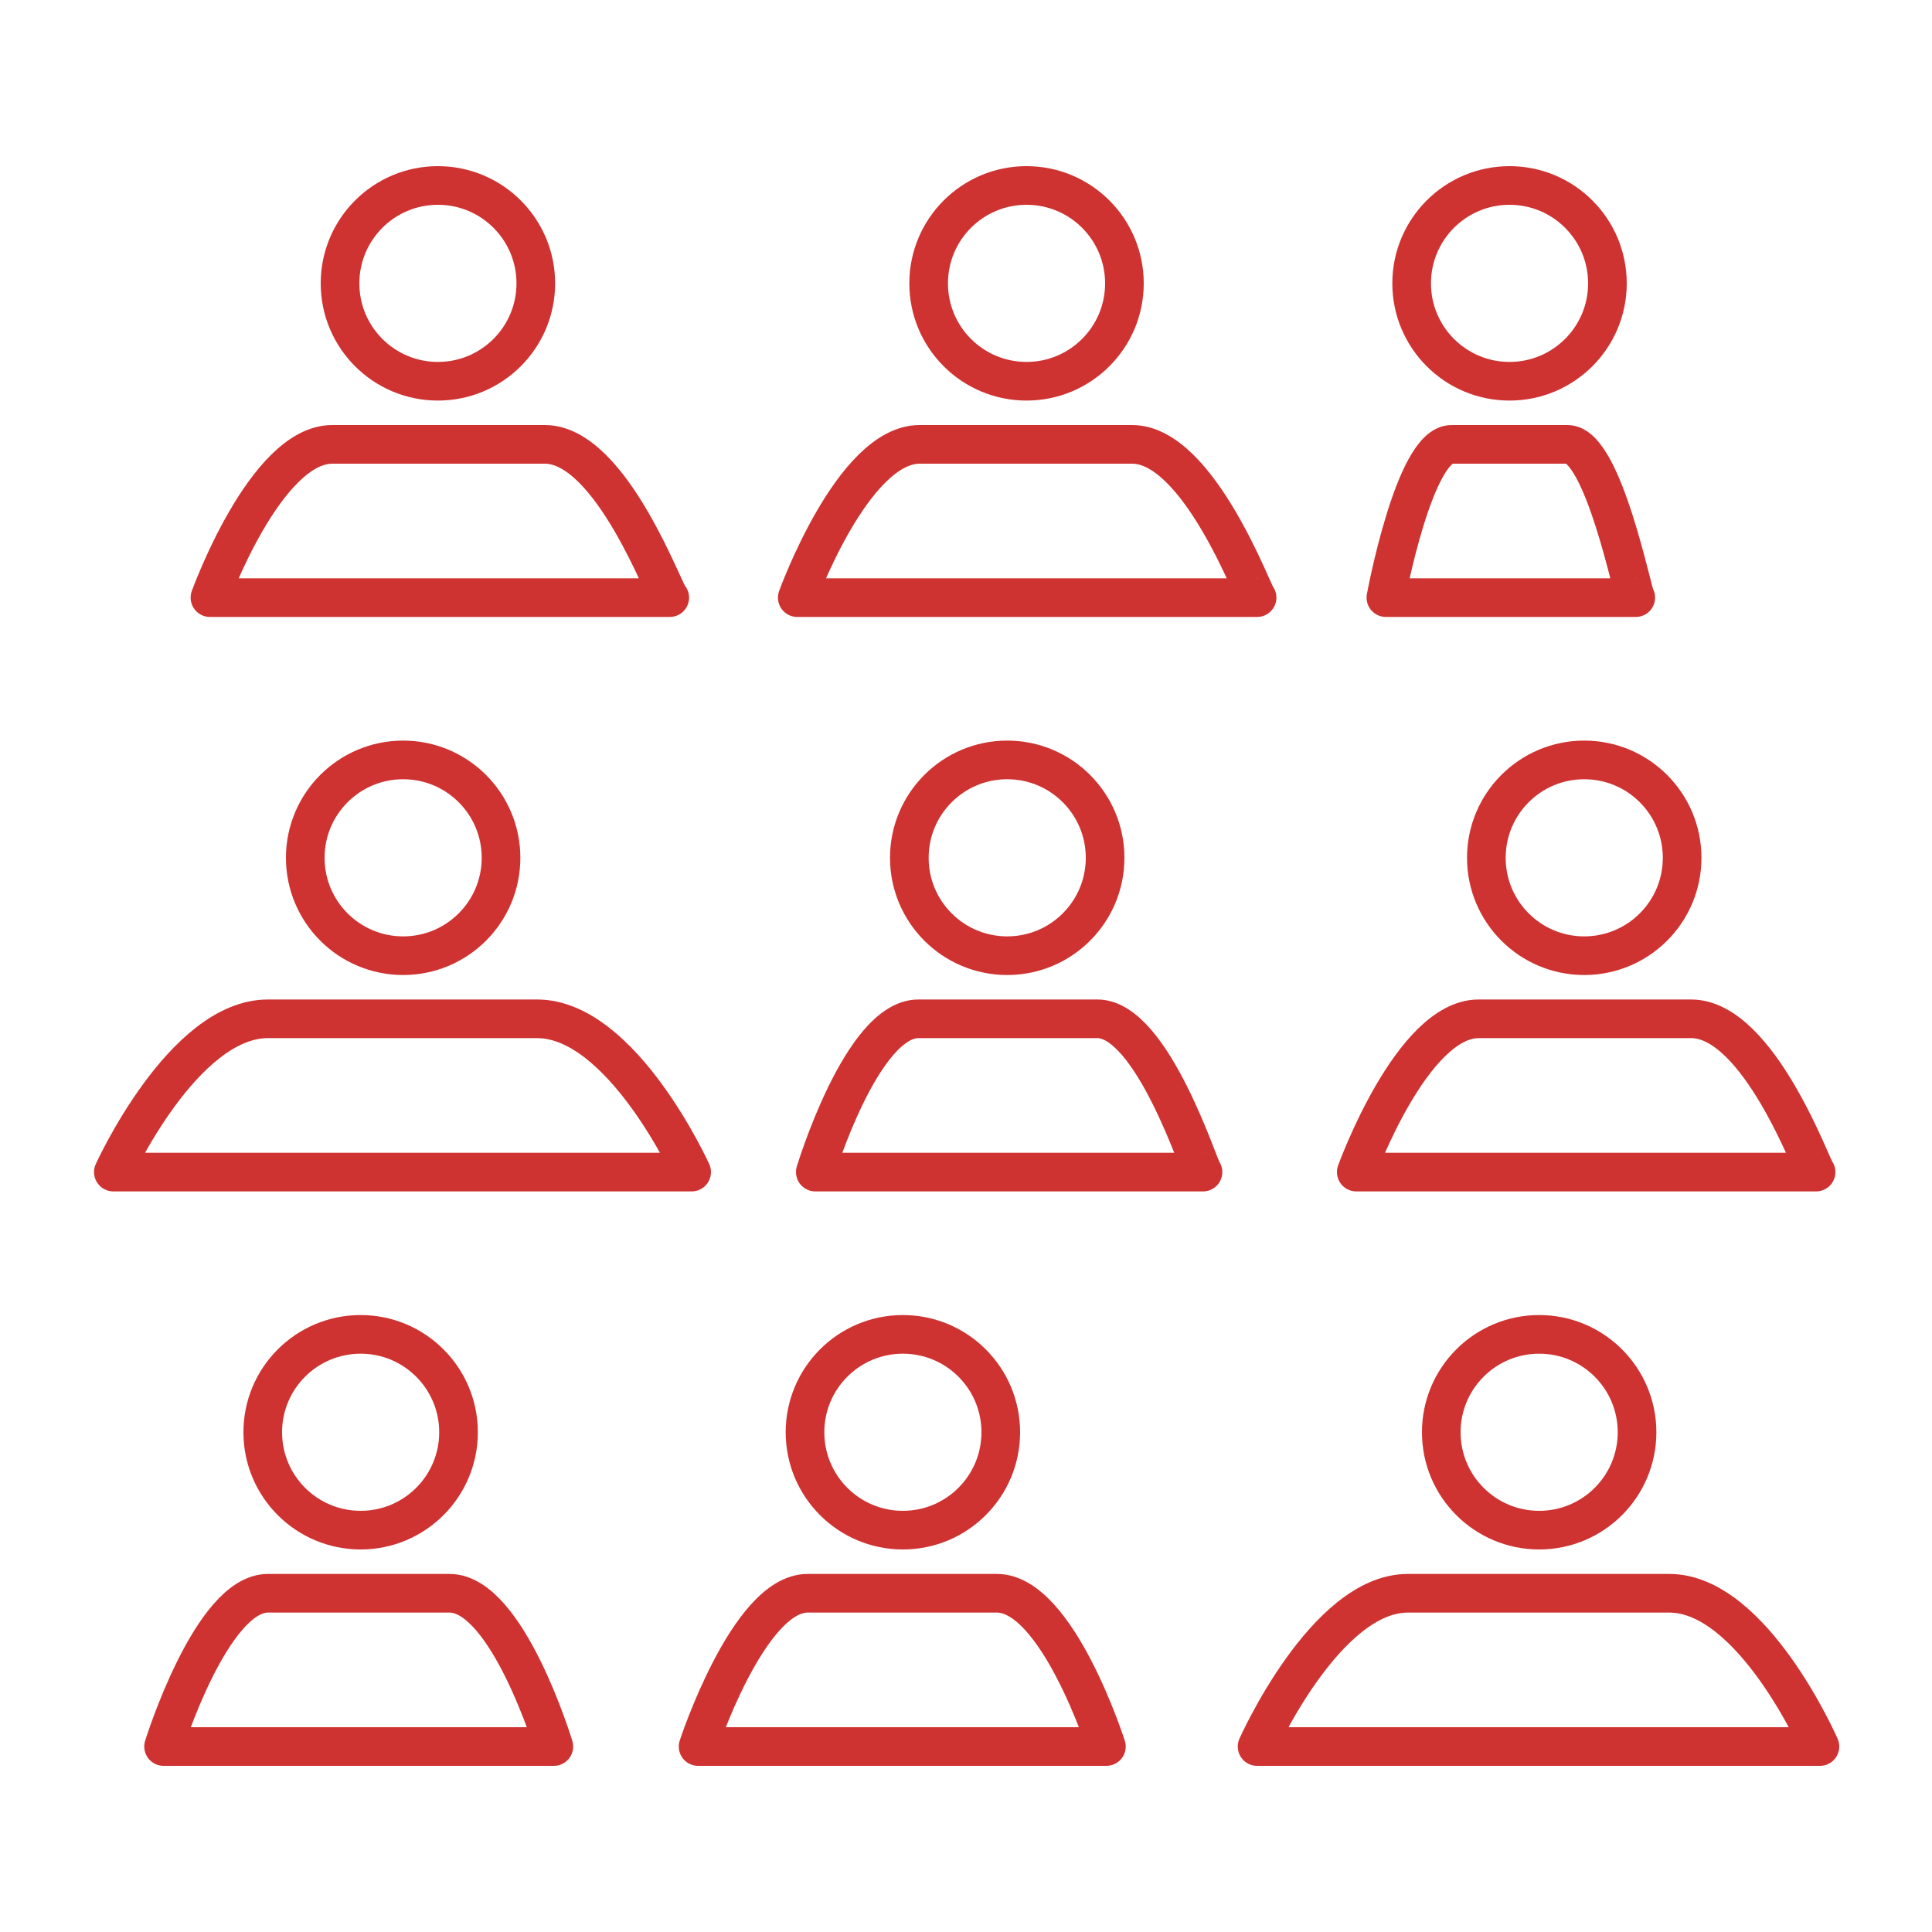
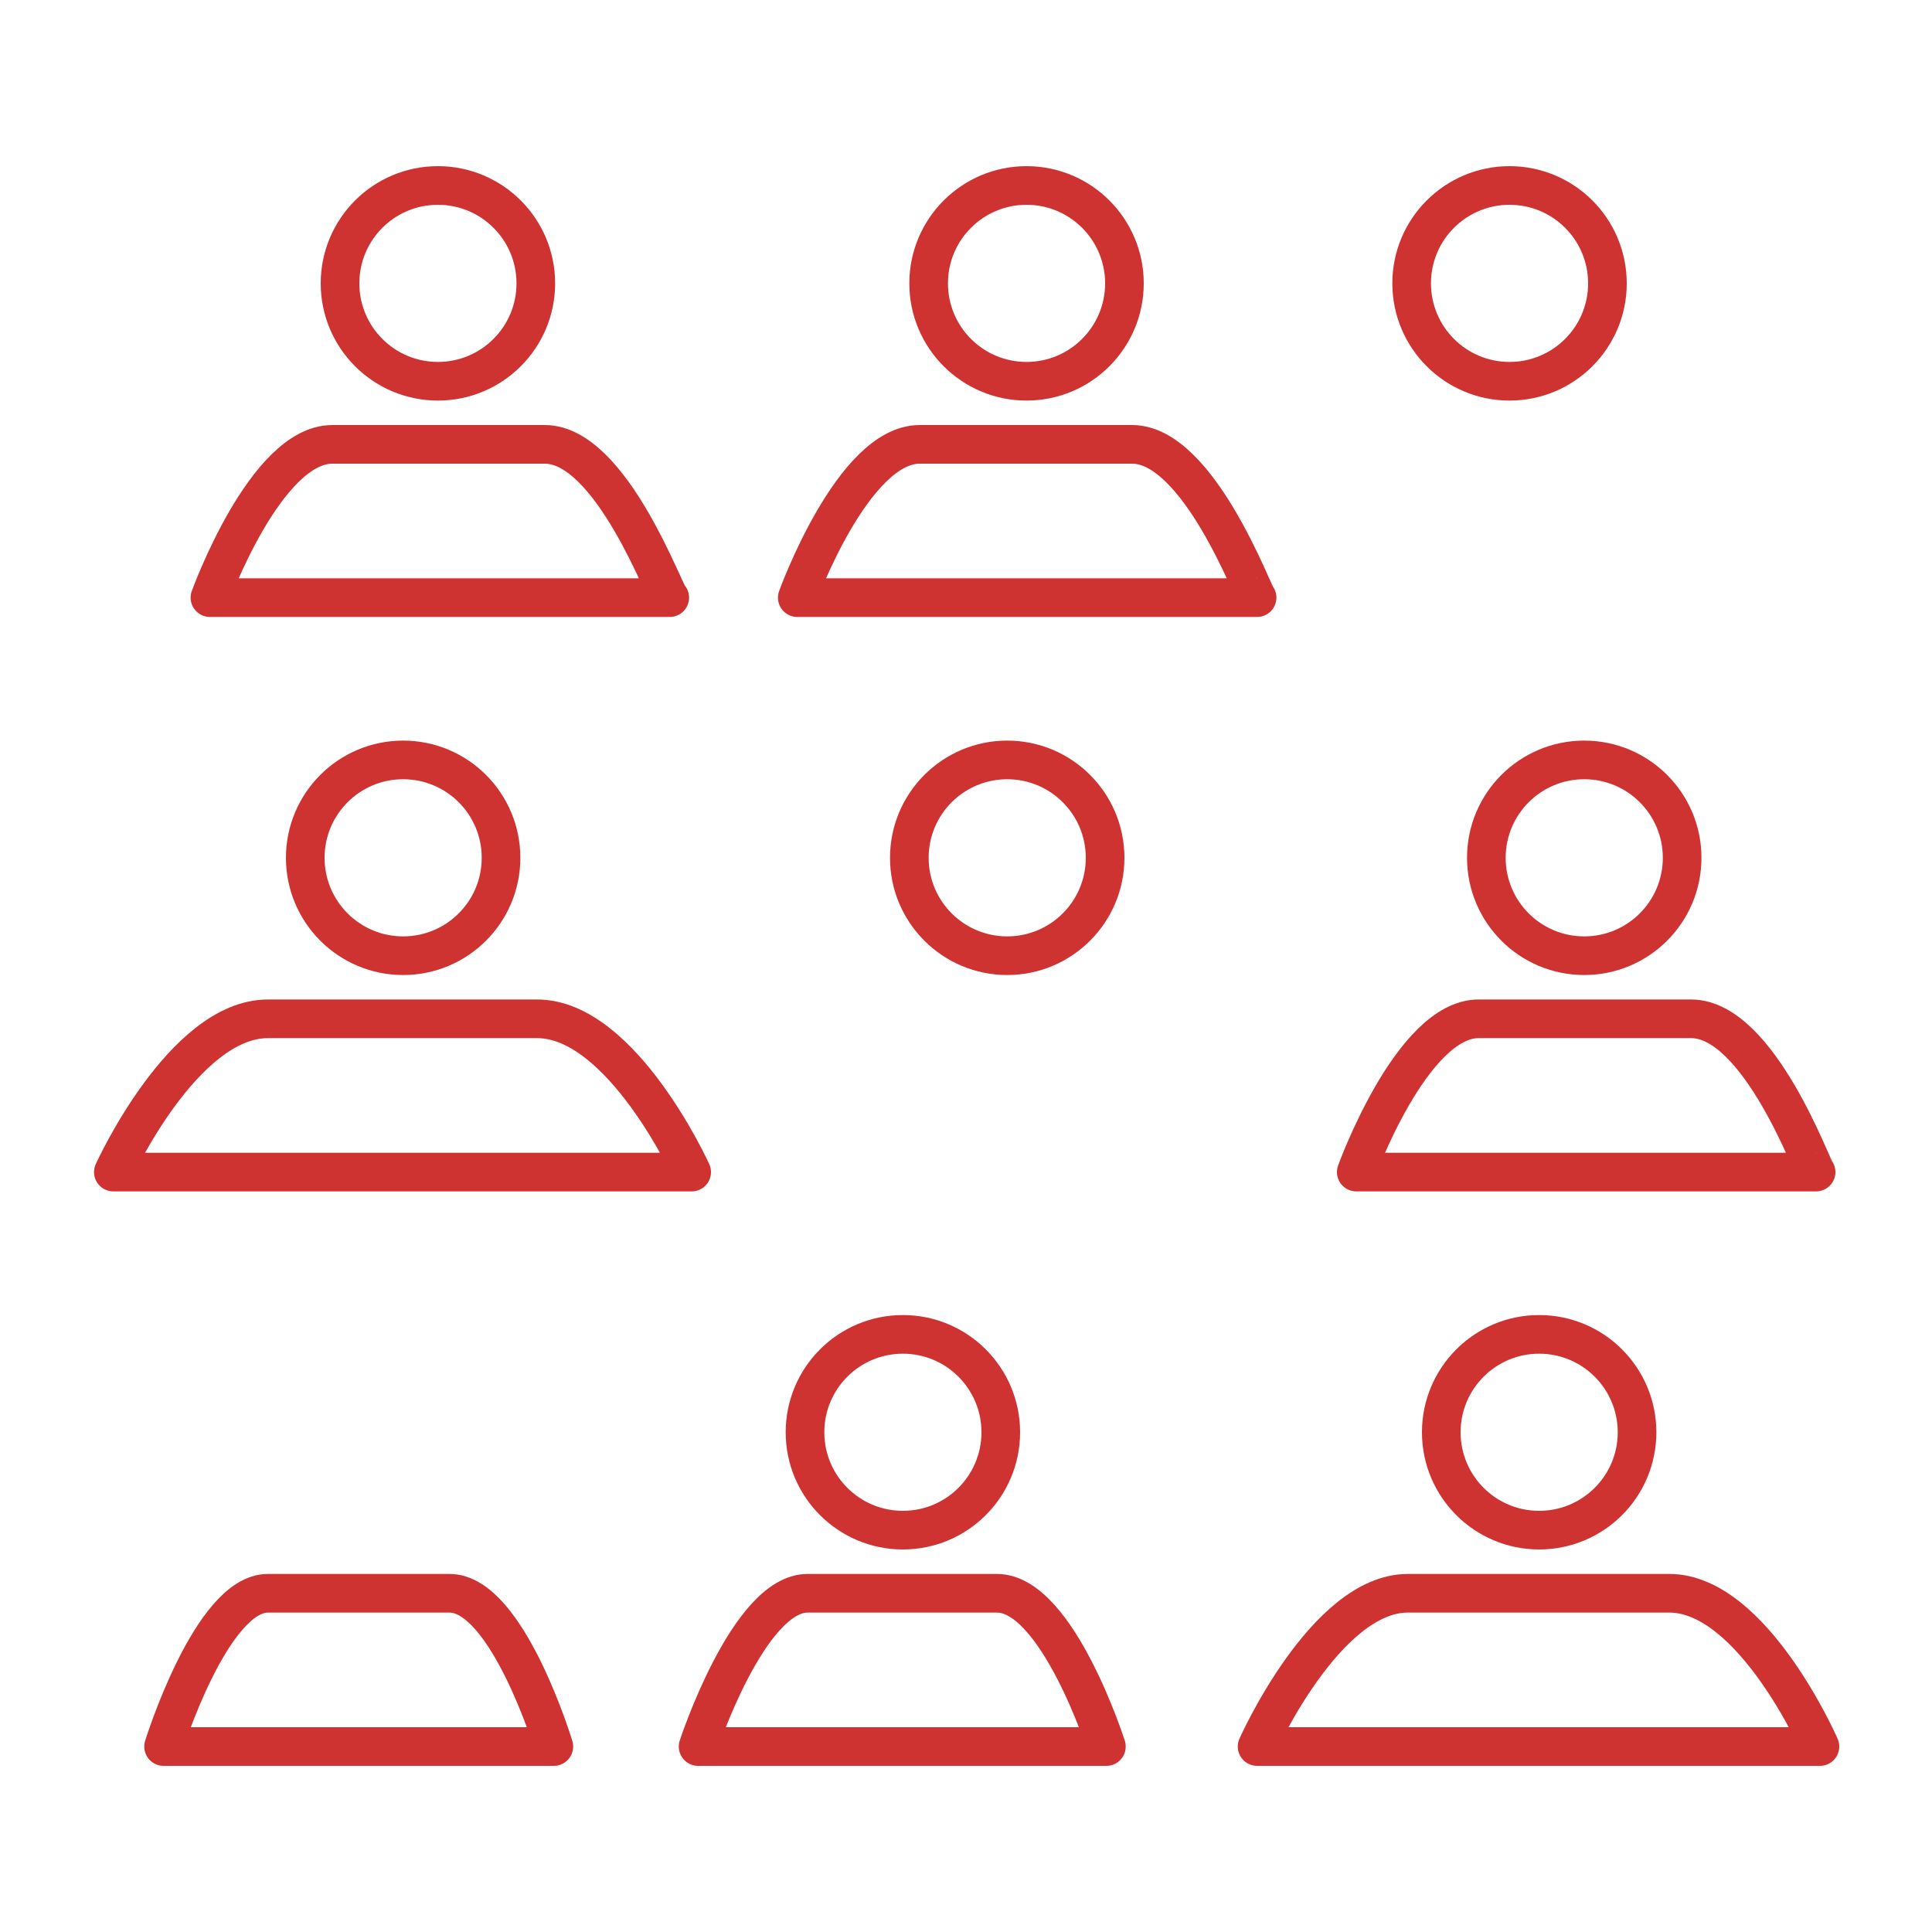
<svg xmlns="http://www.w3.org/2000/svg" version="1.1" id="Layer_1" x="0px" y="0px" viewBox="0 0 150 150" style="enable-background:new 0 0 150 150;" xml:space="preserve">
  <style type="text/css">
	.st0{fill:none;stroke:#CE3332;stroke-width:3;stroke-linecap:round;stroke-linejoin:round;stroke-miterlimit:10;}
</style>
  <g>
    <circle class="st0" cx="79.7" cy="22" r="7.6" />
    <path class="st0" d="M87.9,34.5c-1.5,0-4.5,0-7.7,0c-0.3,0-0.7,0-1.1,0c-3.3,0-6.2,0-7.7,0c-5.2,0-9.5,11.9-9.5,11.9h17.3h1.1h17.3   C97.4,46.4,93.1,34.5,87.9,34.5z" />
  </g>
  <g>
    <circle class="st0" cx="34" cy="22" r="7.6" />
    <path class="st0" d="M42.3,34.5c-1.5,0-4.5,0-7.7,0c-0.3,0-0.7,0-1.1,0c-3.3,0-6.2,0-7.7,0c-5.2,0-9.5,11.9-9.5,11.9h17.3h1.1h17.3   C51.7,46.4,47.5,34.5,42.3,34.5z" />
  </g>
  <g>
    <circle class="st0" cx="117.2" cy="22" r="7.6" />
-     <path class="st0" d="M121.7,34.5c-0.8,0-2.4,0-4.2,0c-0.2,0-0.4,0-0.6,0c-1.8,0-3.3,0-4.2,0c-2.9,0-5.1,11.9-5.1,11.9h9.4h0.6h9.4   C126.8,46.4,124.5,34.5,121.7,34.5z" />
  </g>
  <g>
    <circle class="st0" cx="31.3" cy="66.6" r="7.6" />
    <path class="st0" d="M41.7,79.1c-2,0-5.6,0-9.8,0c-0.4,0-0.9,0-1.3,0c-4.2,0-7.8,0-9.8,0C14.2,79.1,8.8,91,8.8,91h21.8h1.3h21.8   C53.7,91,48.3,79.1,41.7,79.1z" />
  </g>
  <g>
    <circle class="st0" cx="78.2" cy="66.6" r="7.6" />
-     <path class="st0" d="M85.2,79.1c-1.3,0-3.7,0-6.5,0c-0.3,0-0.6,0-0.9,0c-2.8,0-5.2,0-6.5,0c-4.4,0-8,11.9-8,11.9h14.6h0.9h14.6   C93.2,91,89.5,79.1,85.2,79.1z" />
  </g>
  <g>
    <circle class="st0" cx="123" cy="66.6" r="7.6" />
    <path class="st0" d="M131.3,79.1c-1.5,0-4.5,0-7.7,0c-0.3,0-0.7,0-1.1,0c-3.3,0-6.2,0-7.7,0c-5.2,0-9.5,11.9-9.5,11.9h17.3h1.1   h17.3C140.8,91,136.6,79.1,131.3,79.1z" />
  </g>
  <g>
-     <circle class="st0" cx="28" cy="111.2" r="7.6" />
    <path class="st0" d="M34.9,123.7c-1.3,0-3.8,0-6.6,0c-0.3,0-0.6,0-0.9,0c-2.8,0-5.2,0-6.6,0c-4.4,0-8.1,11.9-8.1,11.9h14.7h0.9H43   C43,135.6,39.4,123.7,34.9,123.7z" />
  </g>
  <g>
    <circle class="st0" cx="70.1" cy="111.2" r="7.6" />
    <path class="st0" d="M77.4,123.7c-1.4,0-4,0-6.9,0c-0.3,0-0.7,0-0.9,0c-2.9,0-5.5,0-6.9,0c-4.6,0-8.5,11.9-8.5,11.9h15.4h0.9h15.4   C85.9,135.6,82.1,123.7,77.4,123.7z" />
  </g>
  <g>
    <circle class="st0" cx="119.5" cy="111.2" r="7.6" />
    <path class="st0" d="M129.6,123.7c-2,0-5.5,0-9.5,0c-0.4,0-0.8,0-1.3,0c-4.1,0-7.6,0-9.5,0c-6.4,0-11.7,11.9-11.7,11.9h21.2h1.3   h21.2C141.3,135.6,136.1,123.7,129.6,123.7z" />
  </g>
</svg>